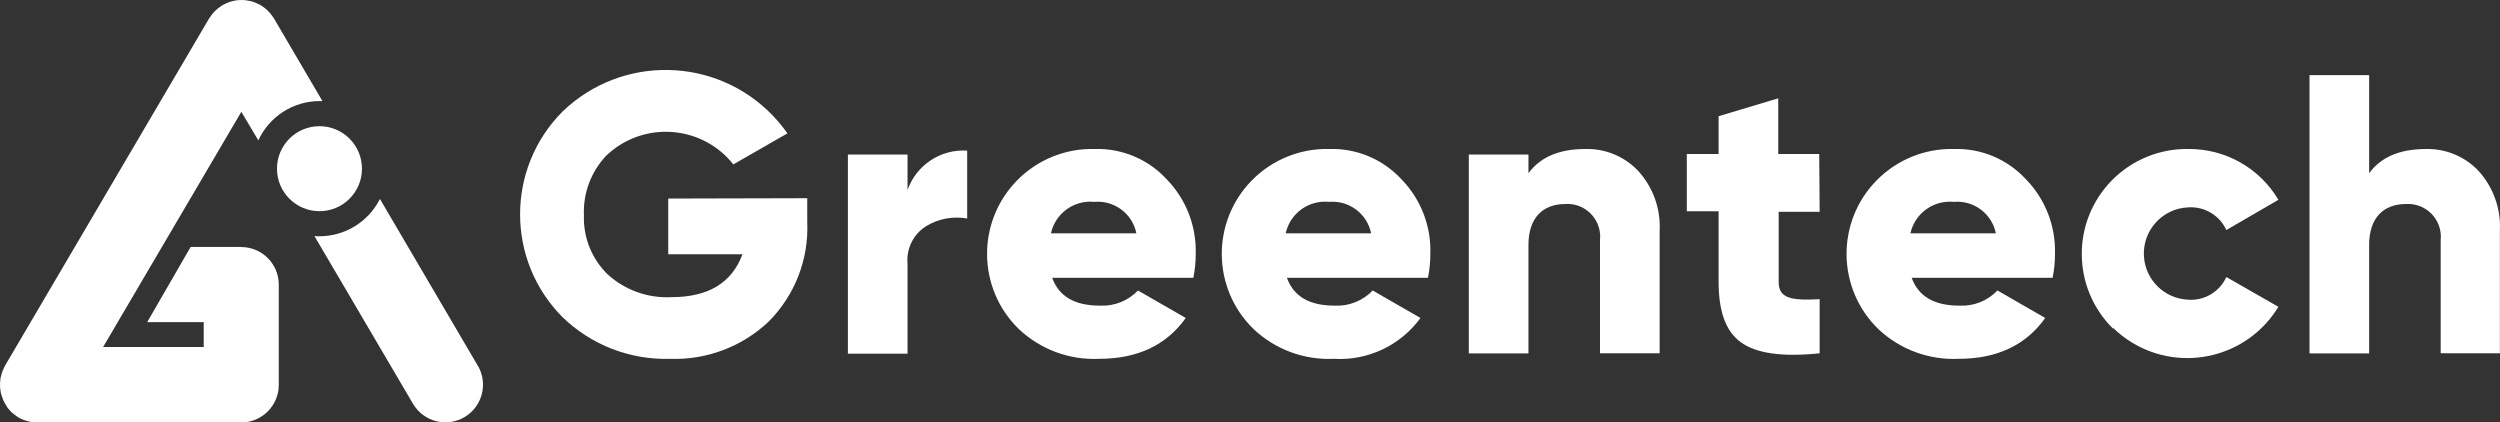
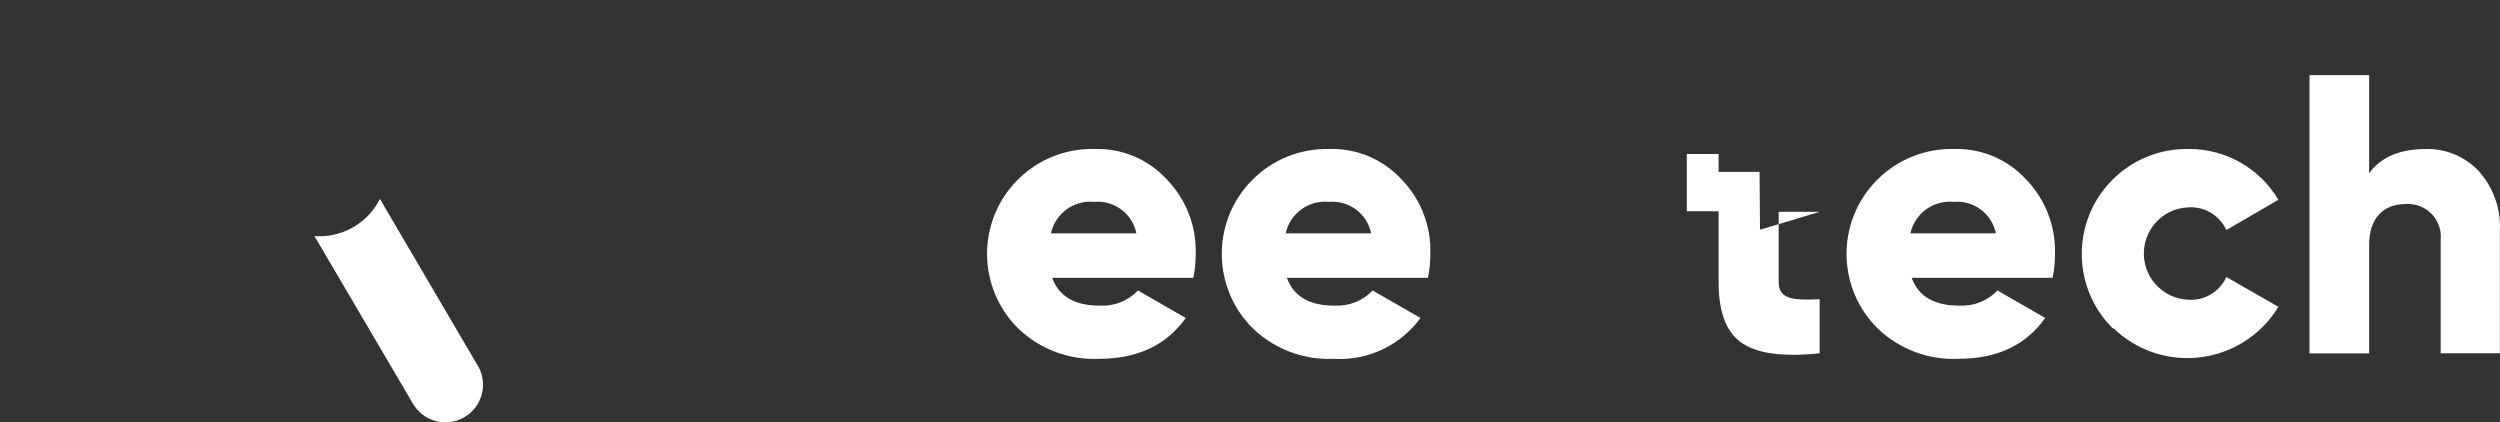
<svg xmlns="http://www.w3.org/2000/svg" id="Layer_1" data-name="Layer 1" version="1.1" viewBox="0 0 853.05 144.12">
  <rect x="0" y="0" width="853.05" height="144.12" fill="#333333" stroke="none" />
  <defs>
    <style>
      .cls-1 {
        fill: #fff;
        stroke-width: 0px;
      }
    </style>
  </defs>
-   <circle class="cls-1" cx="109.01" cy="57.56" r="14.5" />
  <path class="cls-1" d="M163.02,124.77l-33.38-56.88c-3.92,7.78-11.88,12.7-20.59,12.73-.61,0-1.19,0-1.77-.09l33.64,57.24c3.59,6.11,11.45,8.16,17.56,4.57h0c6.11-3.6,8.15-11.46,4.57-17.58h-.04Z" />
-   <path class="cls-1" d="M82.34,84.25h-17.28l-14.84,25.68h19.29v8.48h-34.33l47.17-80.26,5.79,9.75c3.76-8.15,11.9-13.39,20.88-13.41h1l-16.54-28.2c-.11-.18-.23-.34-.36-.51-.26-.38-.52-.75-.82-1.13-.26-.31-.53-.61-.82-.9-.29-.29-.59-.56-.93-.84-.35-.29-.72-.56-1.1-.81l-.51-.36c-.16-.09-.32-.17-.49-.23-.39-.21-.8-.4-1.22-.56-.39-.16-.77-.3-1.16-.42-.39-.11-.79-.21-1.19-.27-.42-.09-.84-.16-1.24-.2-.81-.08-1.63-.08-2.45,0-.42,0-.82.12-1.23.19s-.82.17-1.23.29-.75.26-1.11.41-.84.36-1.26.58l-.43.22c-.19.11-.37.23-.54.38-.39.25-.77.52-1.13.82-.32.26-.62.54-.91.82-.29.3-.56.59-.82.9-.28.35-.55.72-.8,1.1-.15.17-.28.36-.39.55L1.73,124.75c-.13.22-.24.46-.33.69-.22.42-.42.85-.59,1.29-.14.39-.26.78-.36,1.19-.12.39-.22.8-.29,1.2,0,.45-.1.91-.14,1.45-.01.24-.01.48,0,.72-.02.12-.02.25,0,.38,0,.46,0,.91.16,1.58,0,.32.09.65.16.95s0,.27.12.41H.45l.33,1c.07.17.13.36.2.54l.14.42h0c.16.32.32.62.51.93l.17.32c.13.22.25.43.38.64l.13.23h0l.23.32h0v.09c.12.16.25.29.38.45l.25.27.25.27.43.51h0c.28.26.58.51.9.74.36.29.72.56,1.06.78l.36.25c.5.29,1.02.55,1.55.78.69.28,1.4.51,2.13.67l.52.1c.77.15,1.55.23,2.33.23h69.59c7.08,0,12.83-5.75,12.83-12.83v-34.2c0-7.06-5.71-12.79-12.78-12.83Z" />
  <g>
-     <path class="cls-1" d="M275.45,67.64v8.15c.56,12.72-4.26,25.08-13.29,34.06-9.04,8.49-21.09,13.02-33.48,12.59-13.68.42-26.94-4.72-36.77-14.25-19.26-19.4-19.26-50.7,0-70.09,20.15-19.45,52.25-18.89,71.7,1.25,1.85,1.92,3.55,3.98,5.08,6.16l-18.46,10.58c-10.11-12.73-28.62-14.85-41.35-4.74-.66.52-1.3,1.08-1.91,1.65-5.26,5.48-8.05,12.88-7.72,20.47-.27,7.58,2.7,14.92,8.15,20.2,5.92,5.36,13.73,8.14,21.7,7.72,12.59,0,20.62-4.87,24.25-14.64h-25.33v-19l47.42-.12Z" />
-     <path class="cls-1" d="M309.67,64.83c3.01-8.53,11.32-14.02,20.35-13.44v23.17c-4.82-.87-9.79.05-13.98,2.59-4.38,2.74-6.85,7.71-6.37,12.86v30.66h-20.35V52.74h20.35v12.09Z" />
    <path class="cls-1" d="M359.03,94.79c2.28,6.37,7.72,9.5,16.26,9.5,4.89.26,9.64-1.63,13.01-5.17l16.3,9.38c-6.64,9.35-16.57,13.94-29.58,13.94-10.13.46-20.01-3.2-27.38-10.16-14.17-13.79-14.48-36.46-.69-50.62,6.97-7.16,16.61-11.08,26.6-10.82,9.28-.27,18.22,3.49,24.52,10.31,6.63,6.8,10.21,16,9.93,25.49.01,2.74-.26,5.47-.81,8.15h-48.16ZM387.76,79.62c-1.35-6.72-7.54-11.34-14.37-10.74-6.94-.69-13.3,3.92-14.79,10.74h29.16Z" />
    <path class="cls-1" d="M439.12,94.79c2.28,6.37,7.72,9.5,16.26,9.5,4.88.25,9.63-1.64,13.01-5.17l16.3,9.38c-6.83,9.39-17.99,14.65-29.58,13.94-10.13.46-20.01-3.2-27.38-10.16-14.17-13.79-14.48-36.46-.68-50.62,6.96-7.15,16.59-11.07,26.56-10.82,9.29-.27,18.25,3.49,24.56,10.31,6.64,6.79,10.21,16,9.89,25.49.01,2.74-.26,5.47-.81,8.15h-48.12ZM467.86,79.62c-1.37-6.71-7.55-11.33-14.37-10.74-6.94-.69-13.3,3.92-14.79,10.74h29.16Z" />
-     <path class="cls-1" d="M558.96,58.3c5.13,5.6,7.78,13.04,7.34,20.62v41.63h-20.35v-38.62c.65-6.13-3.79-11.63-9.92-12.28-.63-.07-1.27-.08-1.9-.04-7.72,0-12.59,4.75-12.59,13.94v37.04h-20.35V52.74h20.35v6.37c4.05-5.56,10.58-8.26,19.31-8.26,6.83-.23,13.42,2.49,18.11,7.45Z" />
-     <path class="cls-1" d="M620.9,72.28h-13.98v23.98c0,5.45,4.05,6.37,13.98,5.83v18.46c-12.9,1.35-21.86,0-27.03-3.86-5.17-3.86-7.45-10.7-7.45-20.62v-23.98h-10.85v-19.54h10.85v-12.9l20.35-6.1v19h13.98l.15,19.73Z" />
+     <path class="cls-1" d="M620.9,72.28h-13.98v23.98c0,5.45,4.05,6.37,13.98,5.83v18.46c-12.9,1.35-21.86,0-27.03-3.86-5.17-3.86-7.45-10.7-7.45-20.62v-23.98h-10.85v-19.54h10.85v-12.9v19h13.98l.15,19.73Z" />
    <path class="cls-1" d="M652.3,94.79c2.32,6.37,7.72,9.5,16.26,9.5,4.89.26,9.64-1.63,13.01-5.17l16.3,9.38c-6.64,9.35-16.57,13.94-29.58,13.94-10.13.46-20.01-3.2-27.38-10.16-14.17-13.79-14.47-36.46-.68-50.62,6.95-7.14,16.56-11.06,26.52-10.82,9.28-.27,18.22,3.49,24.52,10.31,6.63,6.8,10.21,16,9.93,25.49.01,2.74-.26,5.47-.81,8.15h-48.08ZM681.03,79.62c-1.35-6.72-7.54-11.34-14.37-10.74-6.93-.67-13.28,3.93-14.79,10.74h29.16Z" />
    <path class="cls-1" d="M721.01,112.13c-14.08-13.88-14.24-36.55-.36-50.63,6.88-6.98,16.32-10.83,26.12-10.66,12.58-.09,24.26,6.51,30.66,17.34l-17.76,10.31c-2.33-5.08-7.59-8.17-13.17-7.72-8.69.43-15.39,7.83-14.96,16.52.4,8.09,6.87,14.56,14.96,14.96,5.58.47,10.85-2.62,13.17-7.72l17.76,10.16c-10.41,17.16-32.76,22.63-49.92,12.22-2.35-1.43-4.53-3.12-6.5-5.03v.27Z" />
    <path class="cls-1" d="M845.71,58.3c5.1,5.62,7.73,13.05,7.3,20.62v41.63h-20.2v-38.62c.63-6.15-3.85-11.65-10-12.28-.6-.06-1.21-.07-1.82-.04-7.72,0-12.59,4.75-12.59,13.94v37.04h-20.35V25.63h20.35v33.48c4.05-5.56,10.54-8.26,19.31-8.26,6.79-.19,13.33,2.52,18,7.45Z" />
  </g>
</svg>